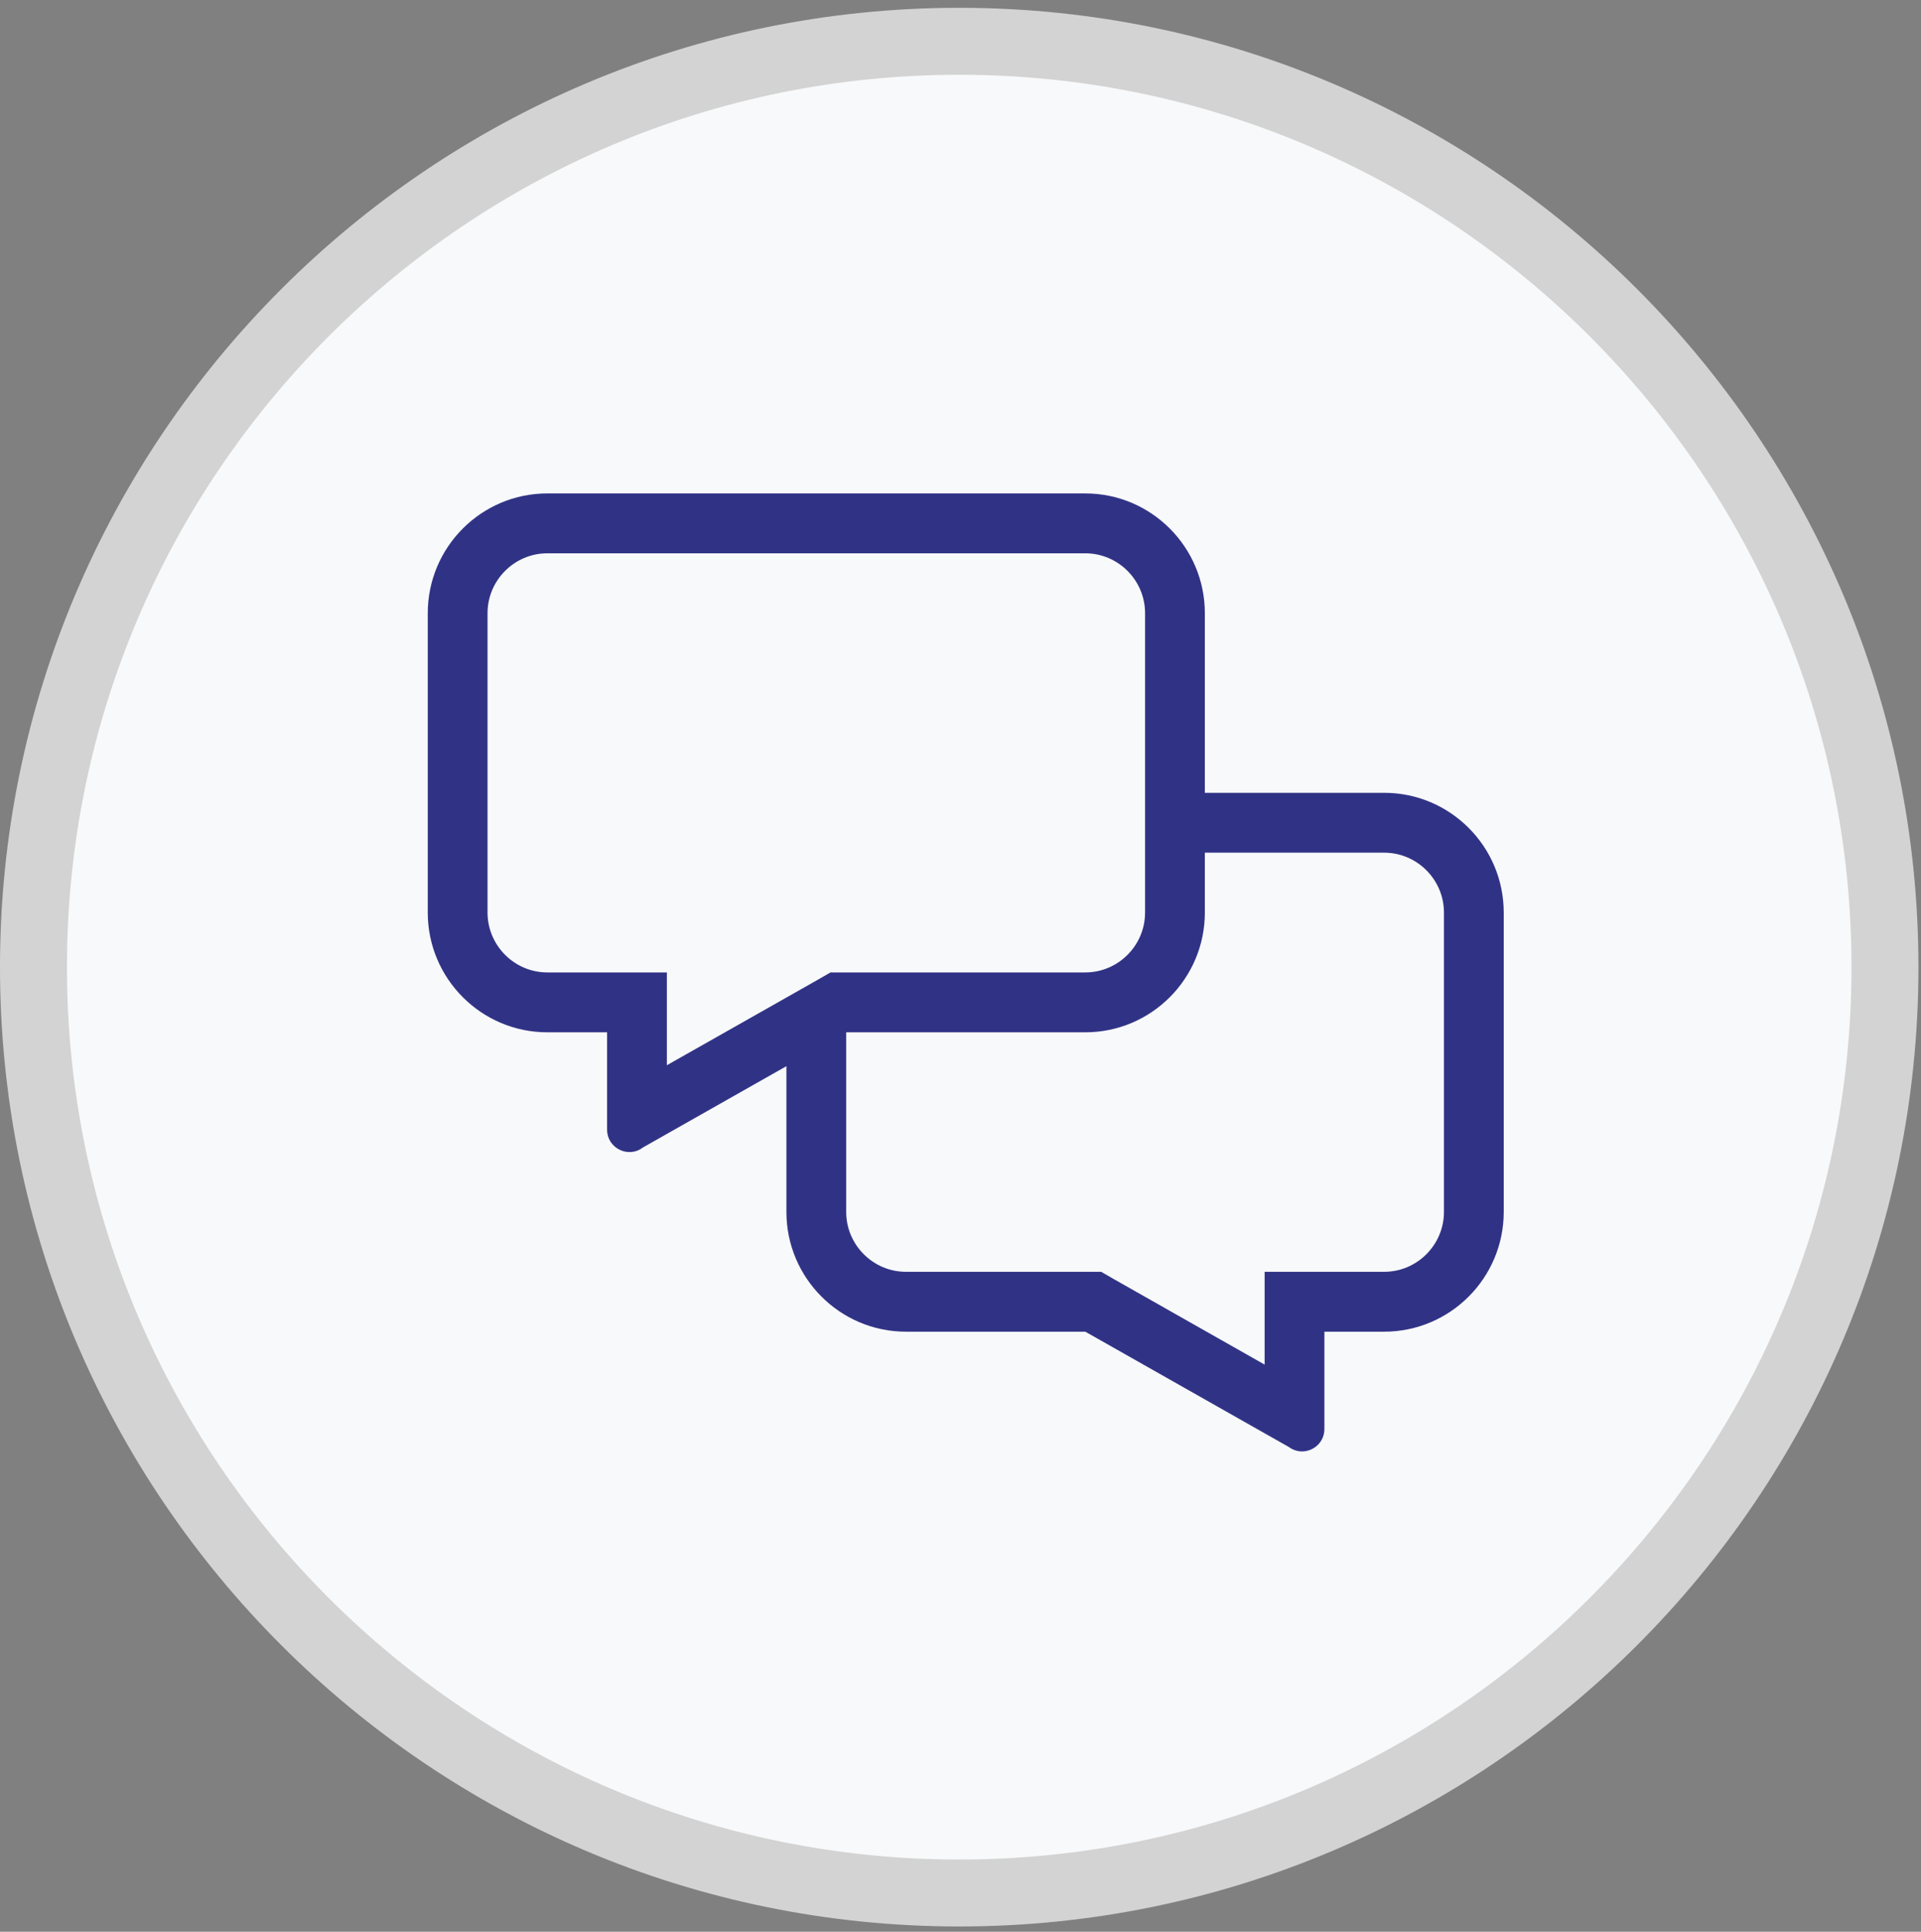
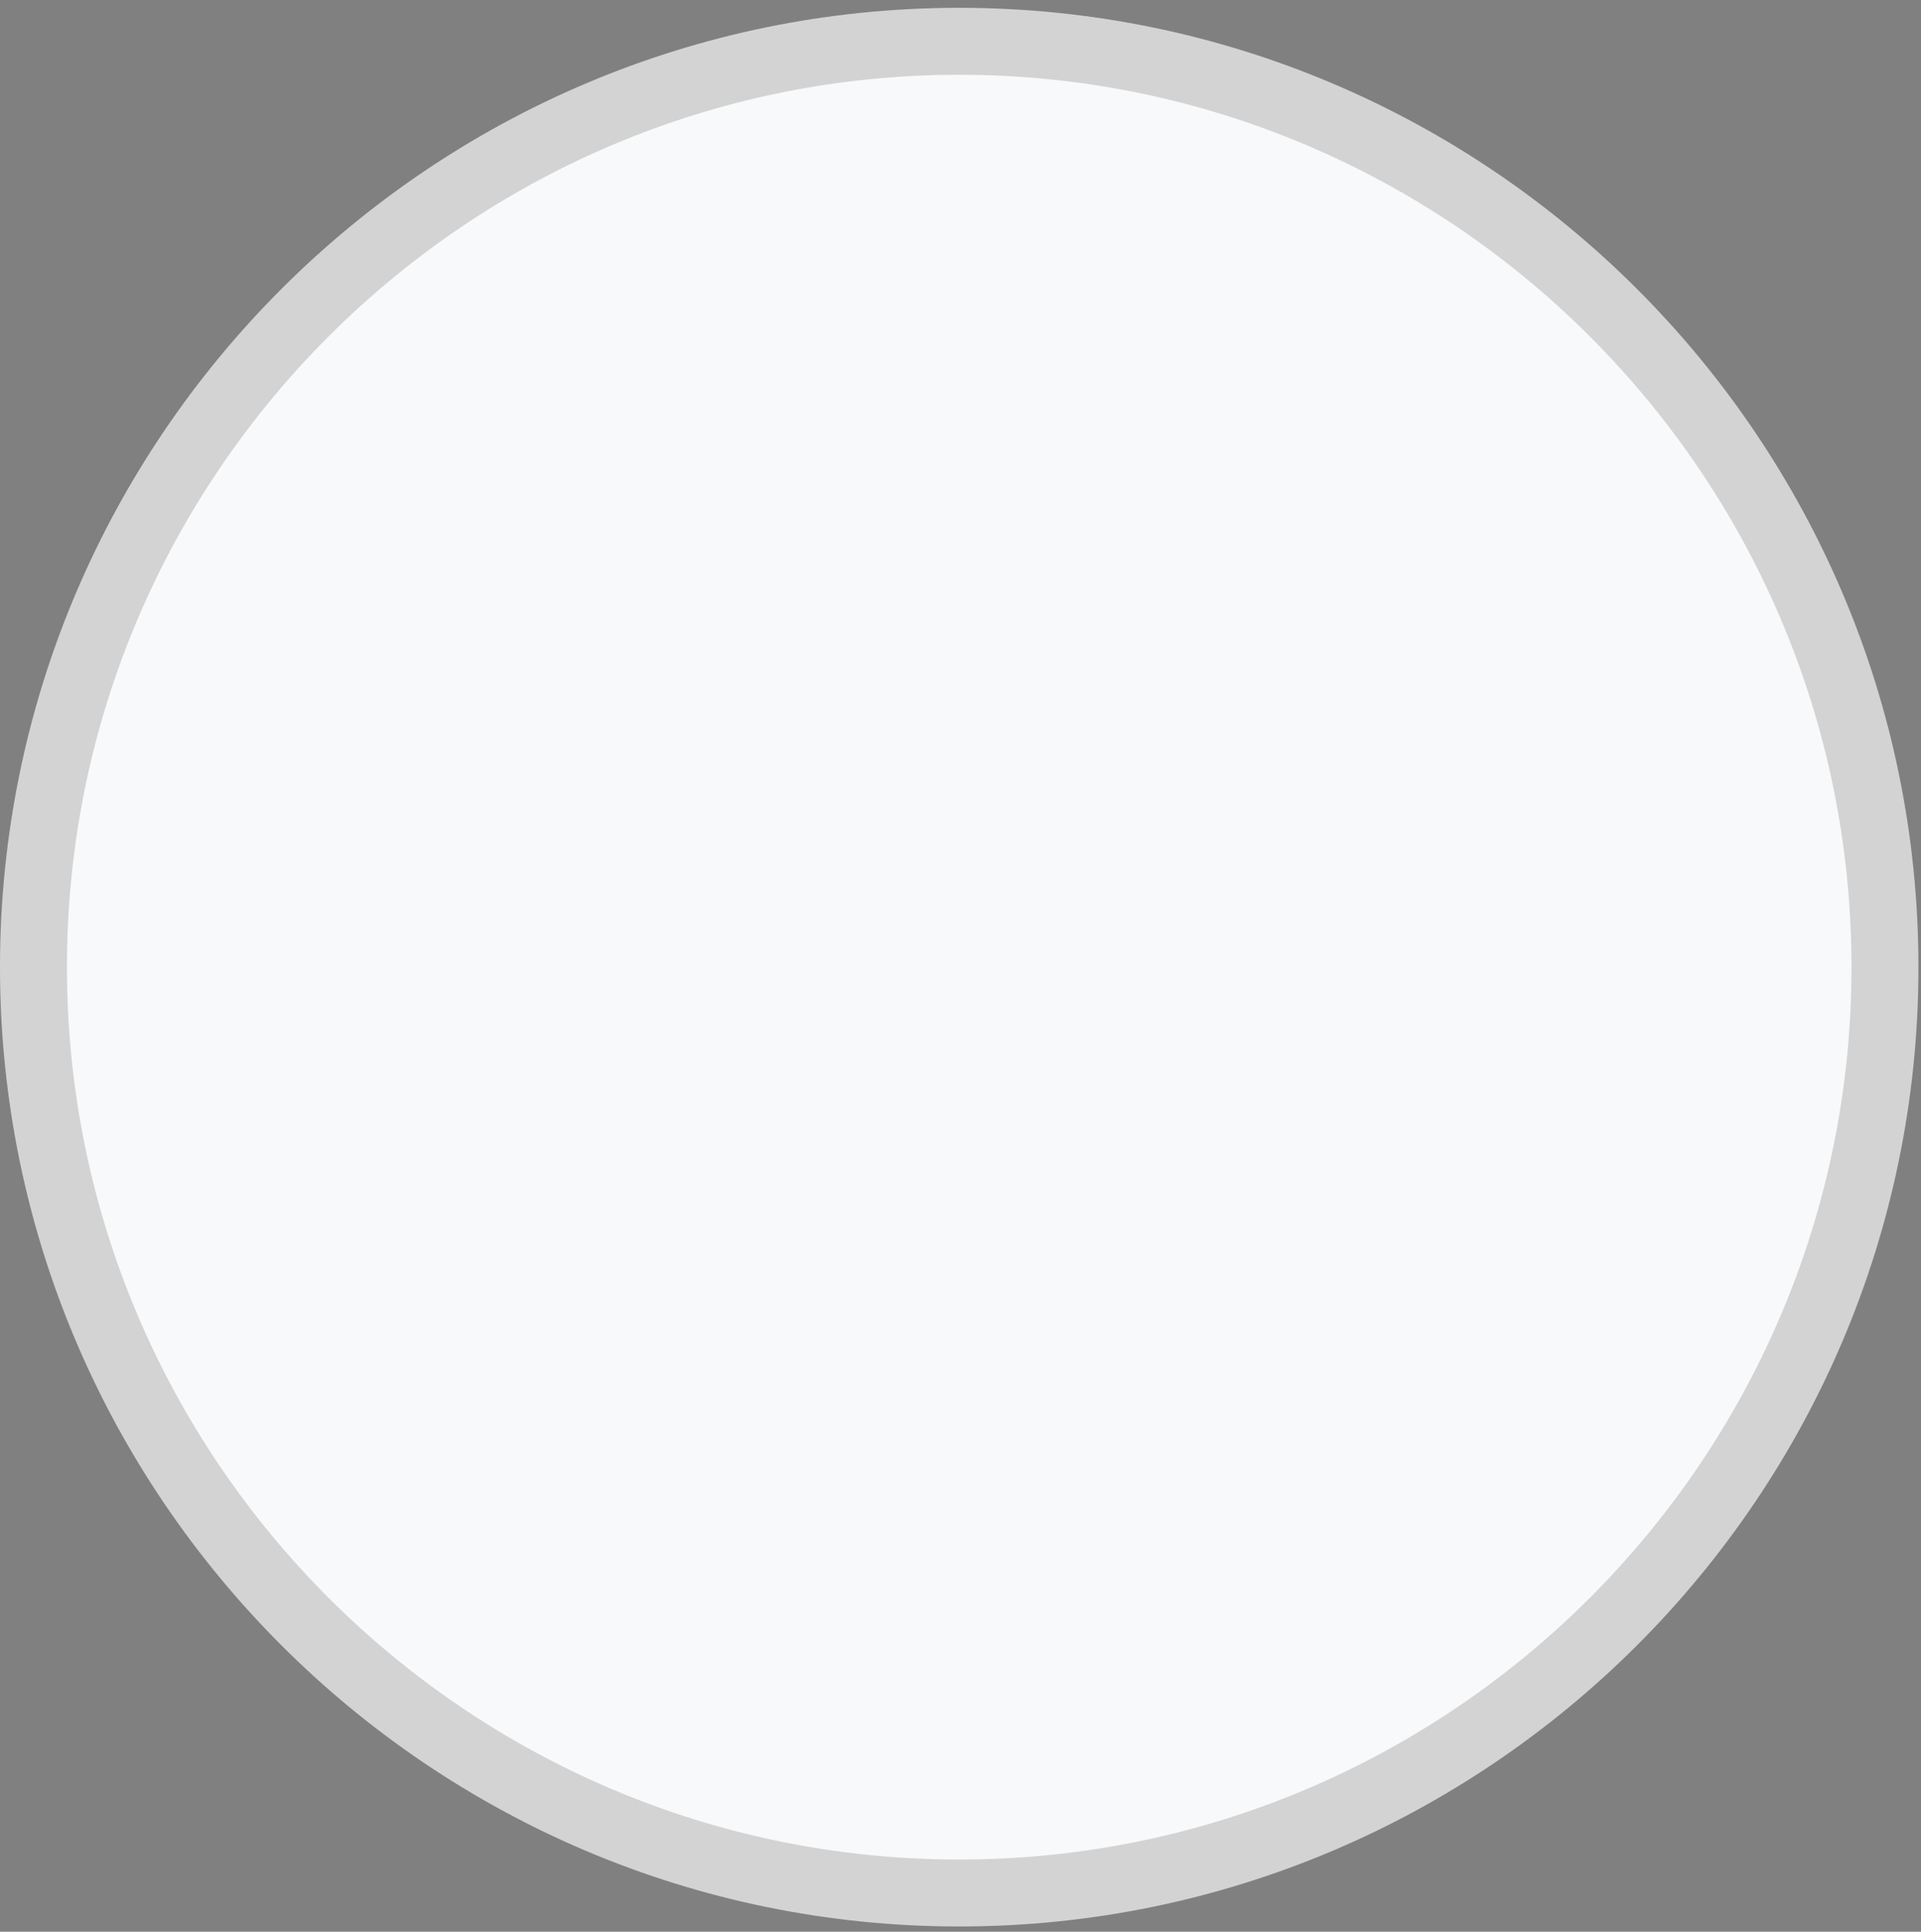
<svg xmlns="http://www.w3.org/2000/svg" width="183px" height="184px" viewBox="0 0 183 184" version="1.1">
  <rect x="0" y="0" width="183" height="184" fill="#808080" stroke="none" />
  <title>Rechter 1</title>
  <g id="Incasso" stroke="none" stroke-width="1" fill="none" fill-rule="evenodd">
    <g id="Artboard" transform="translate(-394, -187)">
      <g id="Rechter-1" transform="translate(393.999, 187.744)">
        <path d="M91.379,2.378 C42.305,2.378 2.379,42.302 2.379,91.379 C2.379,140.453 42.305,180.378 91.379,180.378 C140.452,180.378 180.379,140.453 180.379,91.379 C180.379,42.302 140.452,2.378 91.379,2.378" id="Path" fill="#F8F9FA" />
        <path d="M91.379,6.378 C44.51,6.378 6.379,44.508 6.379,91.379 C6.379,138.247 44.51,176.378 91.379,176.378 C138.247,176.378 176.379,138.247 176.379,91.379 C176.379,44.508 138.247,6.378 91.379,6.378 M91.379,182.755 C40.992,182.755 0,141.763 0,91.379 C0,40.992 40.992,0 91.379,0 C141.765,0 182.757,40.992 182.757,91.379 C182.757,141.763 141.765,182.755 91.379,182.755" id="Fill-3" fill="#D3D3D3" />
-         <path d="M131.862,74.772 L114.778,74.772 L114.778,57.662 C114.778,51.371 109.671,46.256 103.39,46.256 L52.14,46.256 C45.858,46.256 40.751,51.371 40.751,57.662 L40.751,86.178 C40.751,92.469 45.858,97.584 52.14,97.584 L57.834,97.584 L57.834,106.852 C57.834,108.117 58.866,108.99 59.969,108.99 C60.397,108.99 60.841,108.866 61.233,108.563 L74.917,100.81 L74.917,114.693 C74.917,120.985 80.025,126.1 86.306,126.1 L103.39,126.1 L122.768,137.078 C123.16,137.363 123.605,137.506 124.032,137.506 C125.135,137.506 126.167,136.633 126.167,135.367 L126.167,126.1 L131.862,126.1 C138.143,126.1 143.251,120.985 143.251,114.693 L143.251,86.178 C143.251,79.887 138.143,74.772 131.862,74.772 Z M52.14,91.881 C49.008,91.881 46.445,89.315 46.445,86.178 L46.445,57.662 C46.445,54.525 49.008,51.959 52.14,51.959 L103.39,51.959 C106.522,51.959 109.084,54.525 109.084,57.662 L109.084,86.178 C109.084,89.315 106.522,91.881 103.39,91.881 L79.117,91.881 L77.818,92.629 L63.528,100.721 L63.528,91.881 L52.14,91.881 Z M137.556,114.693 C137.556,117.83 134.994,120.397 131.862,120.397 L120.473,120.397 L120.473,129.236 L106.201,121.145 L104.902,120.397 L86.306,120.397 C83.174,120.397 80.612,117.83 80.612,114.693 L80.612,97.584 L103.39,97.584 C109.671,97.584 114.778,92.469 114.778,86.178 L114.778,80.475 L131.862,80.475 C134.994,80.475 137.556,83.041 137.556,86.178 L137.556,114.693 Z" id="Shape" fill="#303385" fill-rule="nonzero" />
      </g>
    </g>
  </g>
</svg>